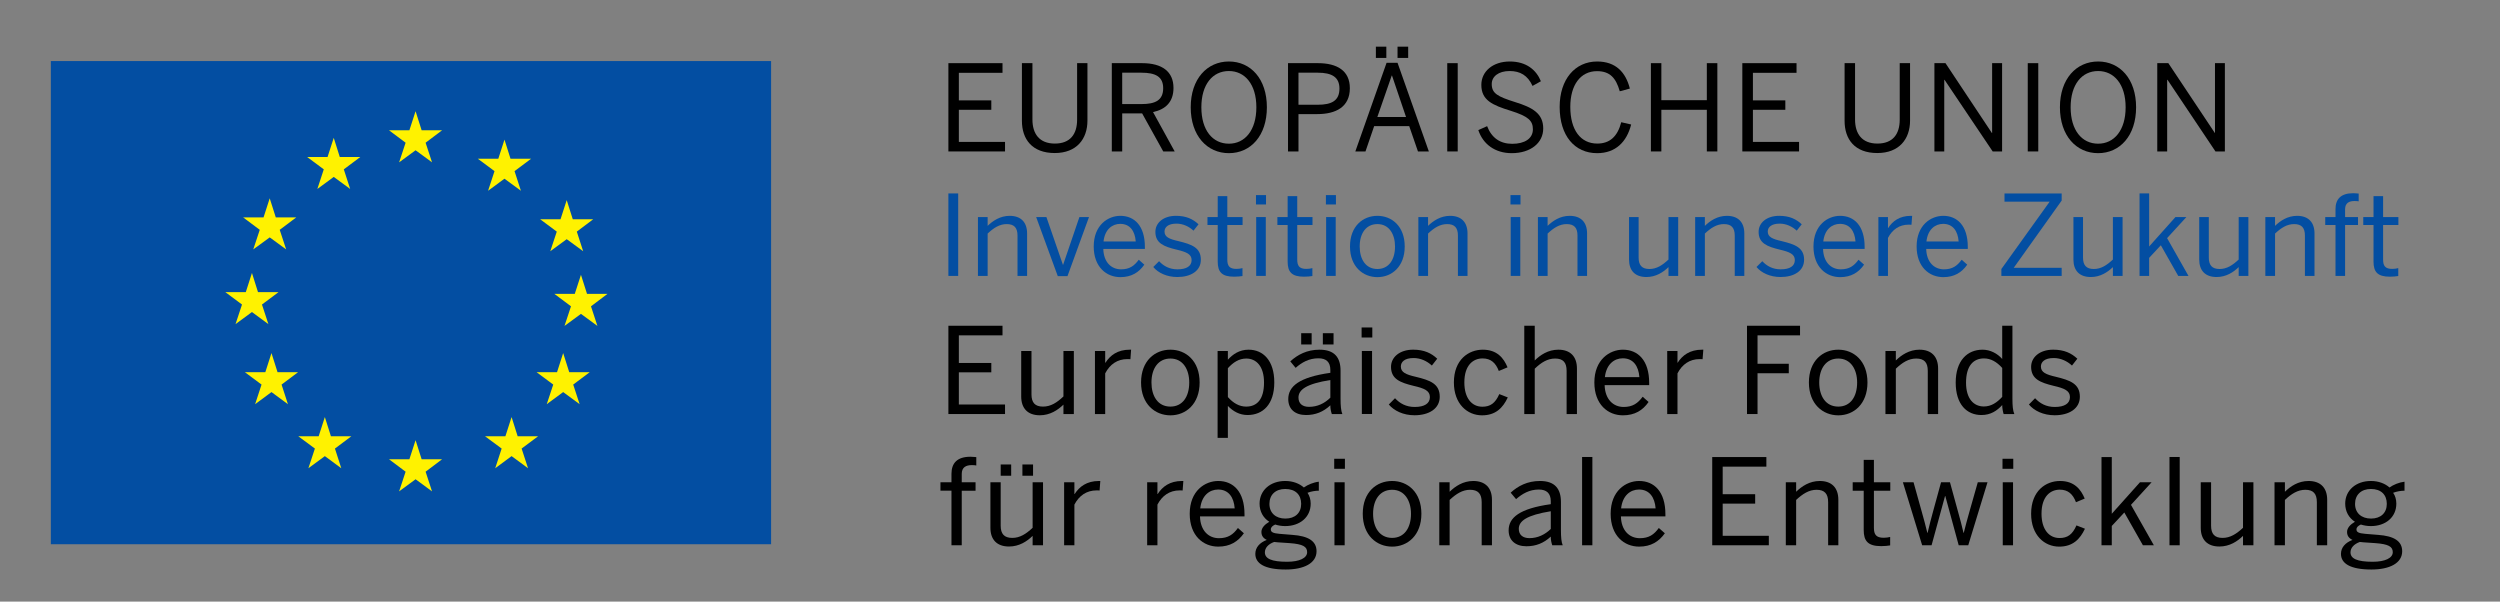
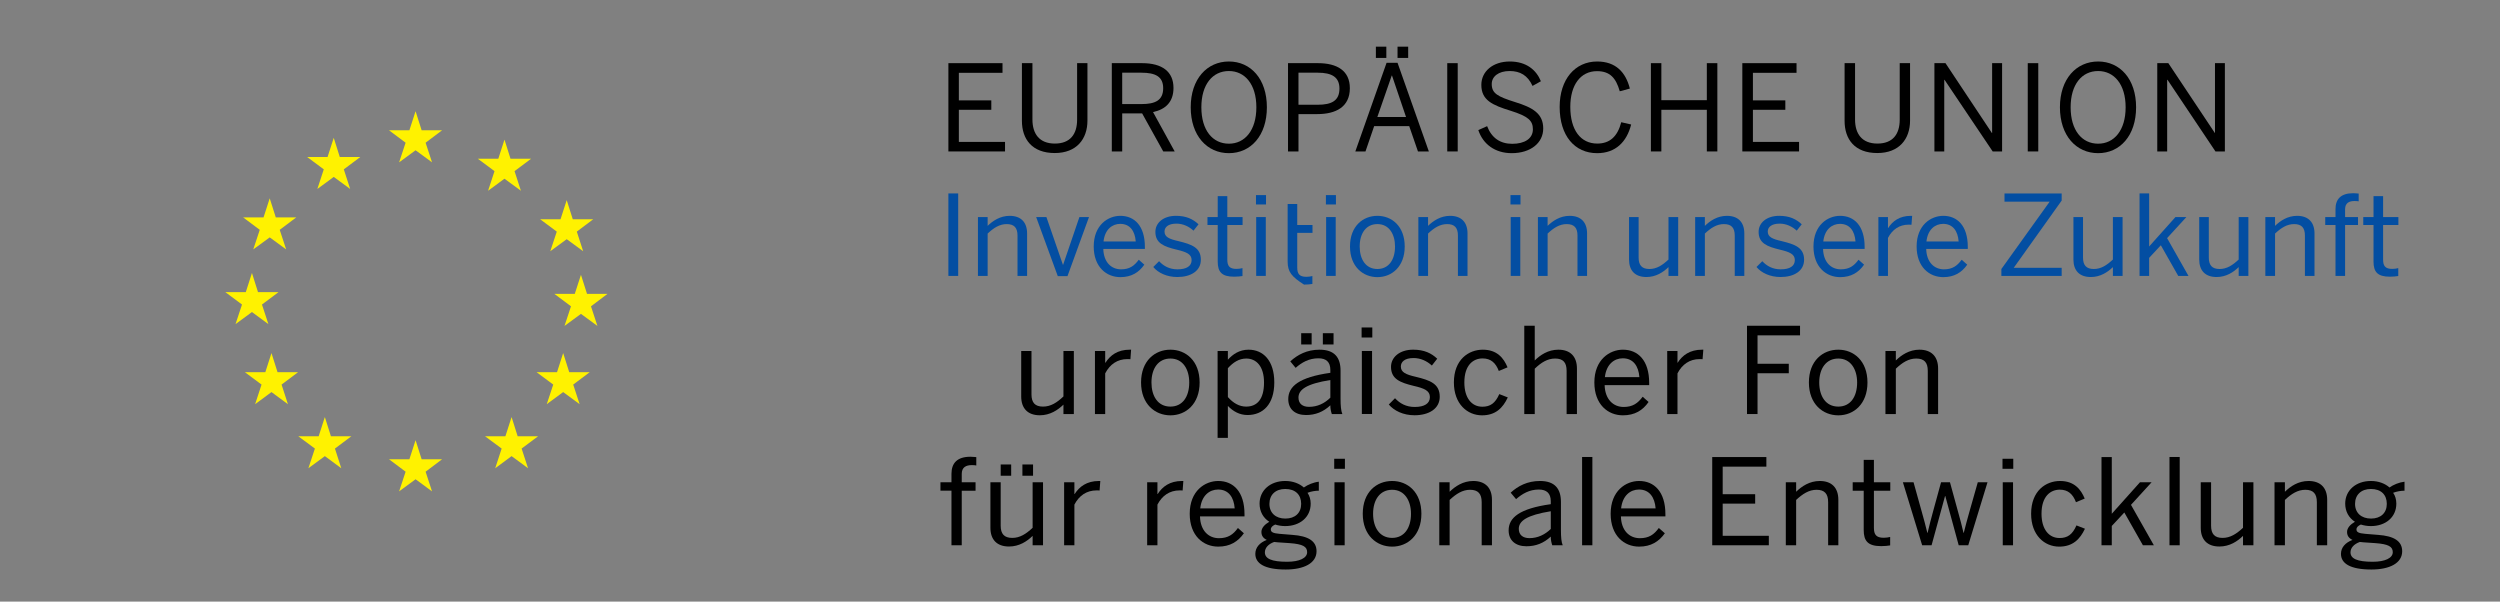
<svg xmlns="http://www.w3.org/2000/svg" version="1.1" id="Ebene_1" x="0px" y="0px" width="572.001px" height="137.654px" viewBox="0 0 572.001 137.654" enable-background="new 0 0 572.001 137.654" xml:space="preserve">
  <rect x="0" y="0" width="572.001" height="137.654" fill="#808080" stroke="none" />
-   <rect x="11.633" y="13.971" fill="#034EA2" width="164.795" height="110.549" />
  <g>
    <polyline fill="#FFF200" points="130.241,85.16 134.929,85.16 131.149,87.989 132.62,92.48 128.854,89.707 125.096,92.48    126.581,87.989 122.773,85.16 127.447,85.16 128.854,80.782 130.241,85.16  " />
    <polyline fill="#FFF200" points="96.47,29.808 101.15,29.808 97.378,32.652 98.849,37.143 95.083,34.383 91.317,37.143    92.803,32.652 89.002,29.808 93.668,29.808 95.083,25.444 96.47,29.808  " />
    <polyline fill="#FFF200" points="96.47,105.079 101.15,105.079 97.378,107.923 98.849,112.428 95.083,109.654 91.317,112.428    92.803,107.923 89.002,105.079 93.668,105.079 95.083,100.716 96.47,105.079  " />
    <polyline fill="#FFF200" points="75.713,99.814 80.394,99.814 76.635,102.63 78.085,107.135 74.326,104.361 70.561,107.135    72.046,102.63 68.245,99.814 72.912,99.814 74.326,95.423 75.713,99.814  " />
    <polyline fill="#FFF200" points="131.051,50.164 135.731,50.164 131.973,52.994 133.43,57.484 129.664,54.725 125.905,57.484    127.391,52.994 123.583,50.164 128.25,50.164 129.664,45.786 131.051,50.164  " />
    <polyline fill="#FFF200" points="63.1,49.742 67.78,49.742 64,52.585 65.472,57.062 61.713,54.317 57.947,57.062 59.433,52.585    55.632,49.742 60.298,49.742 61.713,45.378 63.1,49.742  " />
    <polyline fill="#FFF200" points="116.805,36.326 121.506,36.326 117.727,39.156 119.184,43.646 115.425,40.887 111.673,43.646    113.145,39.156 109.336,36.326 114.01,36.326 115.425,31.948 116.805,36.326  " />
    <polyline fill="#FFF200" points="77.74,35.918 82.442,35.918 78.662,38.747 80.119,43.238 76.36,40.479 72.609,43.238    74.08,38.747 70.272,35.918 74.946,35.918 76.36,31.54 77.74,35.918  " />
    <polyline fill="#FFF200" points="118.438,99.814 123.118,99.814 119.346,102.63 120.816,107.135 117.051,104.361 113.306,107.135    114.777,102.63 110.97,99.814 115.636,99.814 117.051,95.423 118.438,99.814  " />
    <polyline fill="#FFF200" points="59.031,66.846 63.719,66.846 59.939,69.675 61.411,74.166 57.645,71.393 53.886,74.166    55.371,69.675 51.563,66.846 56.237,66.846 57.645,62.454 59.031,66.846  " />
    <polyline fill="#FFF200" points="134.31,67.24 138.99,67.24 135.218,70.083 136.688,74.574 132.923,71.815 129.157,74.574    130.643,70.083 126.842,67.24 131.508,67.24 132.923,62.876 134.31,67.24  " />
    <polyline fill="#FFF200" points="63.501,85.16 68.196,85.16 64.423,87.989 65.88,92.48 62.114,89.707 58.37,92.48 59.841,87.989    56.033,85.16 60.707,85.16 62.114,80.782 63.501,85.16  " />
  </g>
  <polyline points="216.992,14.45 229.374,14.45 229.374,16.66 219.386,16.66 219.386,22.967 226.812,22.967 226.812,25.121   219.386,25.121 219.386,32.469 229.951,32.469 229.951,34.651 216.992,34.651 216.992,14.45 " />
  <path d="M233.815,27.654V14.45h2.407v12.895c0,3.238,1.555,5.504,5.131,5.504c3.534,0,5.089-2.182,5.089-5.462V14.45h2.365v13.148  c0,4.209-2.478,7.418-7.482,7.418C236.138,35.017,233.815,31.835,233.815,27.654" />
  <path d="M254.382,14.45h6.94c4.582,0,7.172,1.942,7.172,5.659c0,3.238-1.83,4.927-4.681,5.533l4.955,9.009h-2.618l-4.829-8.7h-4.561  v8.7h-2.379V14.45 M261.188,23.812c3.16,0,4.948-0.873,4.948-3.632c0-2.646-1.76-3.547-4.977-3.547h-4.399v7.18H261.188z" />
  <path d="M272.436,24.543c0-6.49,3.745-10.474,8.735-10.474c4.998,0,8.693,3.984,8.693,10.474c0,6.503-3.695,10.501-8.693,10.501  C276.18,35.045,272.436,31.047,272.436,24.543 M287.456,24.543c0-5.251-2.625-8.292-6.285-8.292c-3.709,0-6.3,3.041-6.3,8.292  c0,5.279,2.59,8.333,6.3,8.333C284.831,32.877,287.456,29.822,287.456,24.543z" />
  <path d="M294.699,14.45h6.856c4.363,0,7.291,1.717,7.291,5.729c0,4.308-3.223,5.927-7.446,5.927h-4.308v8.545h-2.394V14.45   M301.512,23.966c3.238,0,4.955-0.972,4.955-3.703c0-2.59-1.689-3.632-4.982-3.632h-4.393v7.334H301.512z" />
  <path d="M317.25,14.366h2.506l7.166,20.285h-2.492l-1.999-5.786h-8.024l-1.984,5.786H310.1L317.25,14.366 M314.801,10.677h2.393  v2.576h-2.393V10.677z M321.7,26.768l-3.211-9.488h-0.056l-3.294,9.488H321.7z M319.756,10.677h2.436v2.576h-2.436V10.677z" />
  <rect x="331.131" y="14.45" width="2.393" height="20.201" />
  <path d="M338.24,29.766l2.013-0.901c1.028,2.703,3.014,4.04,5.744,4.04c2.844,0,4.73-1.197,4.73-3.322  c0-1.999-1.099-2.984-5.082-4.237c-4.209-1.295-6.715-2.421-6.715-5.926c0-3.083,2.646-5.35,6.504-5.35  c3.828,0,6.08,1.957,7.123,4.519l-1.915,1.07c-1.099-2.421-2.844-3.407-5.237-3.407c-2.562,0-4.096,1.267-4.096,2.97  c0,2.154,1.352,2.872,5.32,4.125c4.068,1.253,6.462,2.632,6.462,6.053c0,3.336-2.928,5.645-7.208,5.645  C342.041,35.045,339.295,32.961,338.24,29.766" />
  <path d="M356.85,24.459c0-6.292,3.506-10.389,8.572-10.389c4.28,0,6.547,2.478,7.49,6.194l-2.309,0.62  c-0.873-3.055-2.253-4.604-5.209-4.604c-3.773,0-6.109,3.167-6.109,8.165c0,5.349,2.393,8.404,6.166,8.404  c2.871,0,4.645-1.619,5.49-4.885l2.266,0.521c-0.999,3.984-3.561,6.56-7.785,6.56C360.299,35.045,356.85,31.075,356.85,24.459" />
  <polyline points="377.727,14.45 380.12,14.45 380.12,22.924 390.523,22.924 390.523,14.45 392.93,14.45 392.93,34.651   390.523,34.651 390.523,25.121 380.12,25.121 380.12,34.651 377.727,34.651 377.727,14.45 " />
  <polyline points="398.645,14.45 411.047,14.45 411.047,16.66 401.067,16.66 401.067,22.967 408.485,22.967 408.485,25.121   401.067,25.121 401.067,32.469 411.625,32.469 411.625,34.651 398.645,34.651 398.645,14.45 " />
  <path d="M422.042,27.654V14.45h2.394v12.895c0,3.238,1.548,5.504,5.124,5.504c3.533,0,5.096-2.182,5.096-5.462V14.45h2.365v13.148  c0,4.209-2.492,7.418-7.489,7.418C424.336,35.017,422.042,31.835,422.042,27.654" />
  <polyline points="442.594,14.45 445.128,14.45 455.743,30.428 455.799,30.428 455.799,14.45 458.08,14.45 458.08,34.651   455.926,34.651 444.903,18.251 444.847,18.251 444.847,34.651 442.594,34.651 442.594,14.45 " />
  <rect x="463.95" y="14.45" width="2.407" height="20.201" />
  <path d="M471.313,24.543c0-6.49,3.744-10.474,8.741-10.474c4.983,0,8.686,3.984,8.686,10.474c0,6.503-3.702,10.501-8.686,10.501  C475.057,35.045,471.313,31.047,471.313,24.543 M486.346,24.543c0-5.251-2.632-8.292-6.292-8.292c-3.702,0-6.292,3.041-6.292,8.292  c0,5.279,2.59,8.333,6.292,8.333C483.714,32.877,486.346,29.822,486.346,24.543z" />
  <polyline points="493.583,14.45 496.116,14.45 506.758,30.428 506.788,30.428 506.788,14.45 509.053,14.45 509.053,34.651   506.899,34.651 495.919,18.251 495.849,18.251 495.849,34.651 493.583,34.651 493.583,14.45 " />
-   <polyline points="216.992,74.532 229.374,74.532 229.374,76.728 219.386,76.728 219.386,83.048 226.812,83.048 226.812,85.188   219.386,85.188 219.386,92.551 229.951,92.551 229.951,94.732 216.992,94.732 216.992,74.532 " />
  <path d="M233.653,90.706V80.304h2.351v9.924c0,1.9,0.809,2.802,2.639,2.802c1.76,0,3.175-0.901,4.674-2.323V80.304h2.379v14.429  h-2.379v-2.153c-1.26,1.225-3.062,2.436-5.406,2.436C235.152,95.015,233.653,93.438,233.653,90.706" />
  <path d="M250.524,80.304h2.344v2.688h0.063c1.063-1.675,2.752-2.984,5.561-2.984h0.303l-0.155,2.183  c-0.092-0.029-0.605-0.029-0.697-0.029c-2.288,0-4.005,1.197-5.075,3.267v9.305h-2.344V80.304" />
  <path d="M261.075,87.511c0-4.955,3.167-7.503,6.715-7.503c3.534,0,6.687,2.548,6.687,7.503c0,4.941-3.153,7.518-6.687,7.518  C264.271,95.028,261.075,92.452,261.075,87.511 M272.098,87.511c0-2.998-1.436-5.477-4.308-5.477c-2.752,0-4.335,2.238-4.335,5.477  c0,3.068,1.422,5.519,4.335,5.519C270.528,93.029,272.098,90.833,272.098,87.511z" />
  <path d="M278.587,80.304h2.351v1.998c1.091-1.21,2.597-2.294,4.744-2.294c3.315,0,5.877,2.464,5.877,7.489  c0,5.012-2.59,7.461-6.123,7.461c-1.774,0-3.273-0.803-4.498-2.084v7.307h-2.351V80.304 M289.209,87.511  c0-3.674-1.739-5.477-4.062-5.477c-1.675,0-3.012,0.888-4.208,2.211v6.602c1.253,1.422,2.653,2.183,4.181,2.183  C287.625,93.029,289.209,91.354,289.209,87.511z" />
  <path d="M294.755,91.312c0-2.914,2.478-4.997,9.629-6.011V84.64c0-1.803-0.943-2.661-2.718-2.661c-2.182,0-3.814,0.943-5.223,2.183  l-1.225-1.479c1.662-1.521,3.815-2.675,6.688-2.675c3.449,0,4.814,1.802,4.814,4.814v6.349c0,1.746,0.112,2.815,0.408,3.562h-2.408  c-0.196-0.604-0.337-1.183-0.337-1.999c-1.591,1.492-3.394,2.225-5.561,2.225C296.333,94.958,294.755,93.635,294.755,91.312   M304.384,90.988v-4.04c-5.49,0.873-7.292,2.21-7.292,4.012c0,1.394,0.914,2.125,2.421,2.125  C301.428,93.085,303.061,92.298,304.384,90.988z M297.711,76.235h2.393v2.577h-2.393V76.235z M302.667,76.235h2.449v2.577h-2.449  V76.235z" />
  <path d="M311.536,74.926h2.449v2.295h-2.449V74.926z M311.592,80.304h2.336v14.415h-2.336V80.304z" />
  <path d="M317.757,92.551l1.422-1.437c1.084,1.184,2.548,2,4.491,2c2.252,0,3.49-0.789,3.49-2.268c0-1.449-1.267-1.998-3.73-2.562  c-3.055-0.746-5.166-1.548-5.166-4.35c0-2.168,1.929-3.928,5.068-3.928c2.533,0,4.181,0.816,5.504,2.069l-1.225,1.562  c-1.098-1.014-2.562-1.717-4.182-1.717c-2.098,0-2.914,0.914-2.914,1.941c0,1.324,1.141,1.83,3.407,2.352  c3.267,0.789,5.49,1.576,5.49,4.561c0,2.746-2.478,4.238-5.772,4.238C321.051,95.015,318.94,93.958,317.757,92.551" />
  <path d="M332.651,87.511c0-5.265,3.393-7.503,6.617-7.503c3.252,0,4.785,1.915,5.658,4.04l-1.998,0.83  c-0.705-1.857-1.83-2.871-3.717-2.871c-2.069,0-4.167,1.436-4.167,5.504c0,3.562,1.688,5.547,4.11,5.547  c1.83,0,2.957-0.789,3.885-2.887l1.943,0.761c-1.126,2.407-2.787,4.097-5.898,4.097C335.749,95.028,332.651,92.452,332.651,87.511" />
  <path d="M348.755,74.532h2.394v7.94c1.238-1.225,3.041-2.464,5.405-2.464c2.745,0,4.251,1.577,4.251,4.321v10.403h-2.364v-9.882  c0-1.929-0.803-2.816-2.633-2.816c-1.731,0-3.167,0.888-4.659,2.323v10.375h-2.394V74.532" />
  <path d="M364.79,87.511c0-5.236,3.506-7.503,6.531-7.503c3.422,0,6.012,2.407,6.012,7.616v0.492h-10.191  c0.084,3.252,1.971,4.998,4.35,4.998c2.068,0,3.252-0.846,4.35-2.338l1.352,1.197c-1.323,1.914-3.153,3.055-5.871,3.055  C367.901,95.028,364.79,92.551,364.79,87.511 M375.094,86.286c-0.197-2.562-1.422-4.308-3.801-4.308  c-1.929,0-3.759,1.337-4.097,4.308H375.094z" />
  <path d="M381.458,80.304h2.351v2.688h0.042c1.057-1.675,2.773-2.984,5.574-2.984h0.296l-0.169,2.183  c-0.07-0.029-0.591-0.029-0.676-0.029c-2.28,0-3.998,1.197-5.067,3.267v9.305h-2.351V80.304" />
  <polyline points="399.715,74.532 411.85,74.532 411.85,76.728 402.123,76.728 402.123,83.231 409.274,83.231 409.274,85.399   402.123,85.399 402.123,94.732 399.715,94.732 399.715,74.532 " />
  <path d="M413.877,87.511c0-4.955,3.167-7.503,6.729-7.503c3.52,0,6.673,2.548,6.673,7.503c0,4.941-3.153,7.518-6.673,7.518  C417.073,95.028,413.877,92.452,413.877,87.511 M424.914,87.511c0-2.998-1.464-5.477-4.308-5.477c-2.76,0-4.363,2.238-4.363,5.477  c0,3.068,1.436,5.519,4.363,5.519C423.336,93.029,424.914,90.833,424.914,87.511z" />
  <path d="M431.389,80.304h2.379v2.168c1.253-1.225,3.055-2.464,5.406-2.464c2.744,0,4.266,1.577,4.266,4.321v10.403h-2.365v-9.882  c0-1.929-0.816-2.816-2.646-2.816c-1.718,0-3.154,0.888-4.66,2.323v10.375h-2.379V80.304" />
-   <path d="M447.465,87.539c0-5.011,2.633-7.531,6.152-7.531c1.76,0,3.393,0.872,4.49,2.126v-7.602h2.337v16.639  c0,1.746,0.112,2.815,0.437,3.562h-2.449c-0.155-0.479-0.324-1.323-0.324-2.056c-1.154,1.268-2.604,2.281-4.758,2.281  C450.042,94.958,447.465,92.579,447.465,87.539 M458.108,90.806v-6.617c-1.268-1.422-2.633-2.182-4.167-2.182  c-2.506,0-4.11,1.773-4.11,5.561c0,3.688,1.773,5.434,4.082,5.434C455.588,93.001,456.897,92.114,458.108,90.806z" />
-   <path d="M464.217,92.551l1.408-1.437c1.098,1.184,2.547,2,4.504,2c2.238,0,3.478-0.789,3.478-2.268c0-1.449-1.267-1.998-3.716-2.562  c-3.055-0.746-5.167-1.548-5.167-4.35c0-2.168,1.915-3.928,5.054-3.928c2.533,0,4.182,0.816,5.518,2.069l-1.225,1.562  c-1.098-1.014-2.562-1.717-4.18-1.717c-2.098,0-2.929,0.914-2.929,1.941c0,1.324,1.154,1.83,3.421,2.352  c3.238,0.789,5.49,1.576,5.49,4.561c0,2.746-2.492,4.238-5.771,4.238C467.511,95.015,465.372,93.958,464.217,92.551" />
  <path d="M217.696,112.272h-2.52v-1.928h2.52v-1.93c0-2.435,1.288-3.912,4.343-3.912c0.401,0,1.119,0.084,1.337,0.084v1.914  c-0.218-0.057-0.69-0.084-1.006-0.084c-1.316,0-2.323,0.465-2.323,2.013v1.915h3.16v1.928h-3.16v12.486h-2.351V112.272" />
  <path d="M226.607,120.761v-10.416h2.351v9.924c0,1.9,0.816,2.802,2.654,2.802c1.738,0,3.153-0.901,4.652-2.31v-10.416h2.379v14.414  h-2.379v-2.153c-1.253,1.239-3.055,2.436-5.406,2.436C228.106,125.041,226.607,123.479,226.607,120.761 M228.958,106.276h2.4v2.576  h-2.4V106.276z M233.927,106.276h2.436v2.576h-2.436V106.276z" />
  <path d="M243.472,110.345h2.351v2.688h0.056c1.07-1.675,2.752-2.984,5.567-2.984h0.303l-0.162,2.182  c-0.084-0.028-0.605-0.028-0.676-0.028c-2.309,0-4.019,1.197-5.089,3.252v9.305h-2.351V110.345" />
  <path d="M262.472,110.345h2.351v2.688h0.056c1.07-1.675,2.752-2.984,5.567-2.984h0.303l-0.162,2.182  c-0.084-0.028-0.605-0.028-0.676-0.028c-2.309,0-4.019,1.197-5.089,3.252v9.305h-2.351V110.345" />
  <path d="M272.207,117.552c0-5.251,3.491-7.503,6.532-7.503c3.414,0,6.004,2.407,6.004,7.616v0.492h-10.185  c0.084,3.252,1.957,4.983,4.335,4.983c2.077,0,3.26-0.831,4.344-2.337l1.365,1.211c-1.338,1.9-3.168,3.055-5.863,3.055  C275.318,125.069,272.207,122.591,272.207,117.552 M282.498,116.327c-0.183-2.562-1.407-4.322-3.787-4.322  c-1.95,0-3.78,1.338-4.096,4.322H282.498z" />
  <path d="M287.22,126.729c0-1.478,0.999-2.575,2.618-3.195c-0.816-0.394-1.225-0.971-1.225-1.83c0-0.914,0.76-1.717,1.803-2.322  c-1.395-0.887-2.225-2.352-2.225-4.152c0-3.027,2.436-5.181,5.87-5.181c1.788,0,3.266,0.604,4.265,1.492  c0.887-0.647,2.238-1.196,3.422-1.323v2.055c-0.789,0-1.746,0.155-2.591,0.479c0.45,0.648,0.731,1.507,0.731,2.479  c0,3.111-2.477,5.138-5.827,5.138c-0.845,0-1.549-0.126-2.295-0.353c-0.591,0.268-0.999,0.62-0.999,1.113  c0,0.605,0.465,0.887,1.998,1.014l2.929,0.238c3.675,0.254,5.532,1.437,5.532,3.745c0,2.731-2.871,4.181-7.053,4.181  C289.318,130.306,287.22,128.912,287.22,126.729 M299.073,126.351c0-1.281-0.957-1.859-3.998-2.084l-2.73-0.184  c-0.281-0.027-0.549-0.056-0.816-0.084c-1.379,0.492-2.125,1.395-2.125,2.379c0,1.436,1.506,2.154,5.082,2.154  C297.356,128.532,299.073,127.659,299.073,126.351z M297.708,115.286c0-2.098-1.309-3.407-3.646-3.407  c-2.238,0-3.618,1.337-3.618,3.407c0,2.082,1.45,3.363,3.646,3.363C296.314,118.649,297.708,117.368,297.708,115.286z" />
  <path d="M305.268,104.967h2.449v2.294h-2.449V104.967z M305.324,110.345h2.337v14.414h-2.337V110.345z" />
  <path d="M311.799,117.552c0-4.969,3.153-7.503,6.729-7.503c3.52,0,6.688,2.534,6.688,7.503c0,4.941-3.168,7.518-6.688,7.518  C314.995,125.069,311.799,122.493,311.799,117.552 M322.836,117.552c0-2.998-1.465-5.49-4.309-5.49c-2.773,0-4.363,2.252-4.363,5.49  c0,3.055,1.436,5.519,4.363,5.519C321.245,123.07,322.836,120.86,322.836,117.552z" />
  <path d="M329.311,110.345h2.365v2.168c1.268-1.239,3.068-2.464,5.406-2.464c2.759,0,4.279,1.577,4.279,4.308v10.402h-2.352v-9.867  c0-1.915-0.83-2.83-2.66-2.83c-1.718,0-3.168,0.915-4.674,2.322v10.375h-2.365V110.345" />
  <path d="M345.176,121.339c0-2.9,2.492-4.983,9.643-5.982v-0.676c0-1.803-0.957-2.676-2.73-2.676c-2.182,0-3.801,0.972-5.209,2.197  l-1.238-1.479c1.661-1.521,3.828-2.675,6.701-2.675c3.434,0,4.8,1.802,4.8,4.814v6.349c0,1.746,0.099,2.815,0.408,3.547h-2.394  c-0.197-0.604-0.338-1.168-0.338-1.984c-1.604,1.492-3.406,2.211-5.574,2.211C346.767,124.985,345.176,123.661,345.176,121.339   M354.819,121.028v-4.054c-5.49,0.887-7.32,2.224-7.32,4.026c0,1.379,0.93,2.125,2.436,2.125  C351.834,123.126,353.482,122.324,354.819,121.028z" />
  <rect x="361.985" y="104.559" width="2.351" height="20.2" />
  <path d="M368.516,117.552c0-5.251,3.478-7.503,6.518-7.503c3.407,0,6.012,2.407,6.012,7.616v0.492h-10.178  c0.07,3.252,1.957,4.983,4.336,4.983c2.083,0,3.237-0.831,4.336-2.337l1.379,1.211c-1.352,1.9-3.182,3.055-5.885,3.055  C371.627,125.069,368.516,122.591,368.516,117.552 M378.807,116.327c-0.197-2.562-1.436-4.322-3.801-4.322  c-1.943,0-3.773,1.338-4.097,4.322H378.807z" />
  <polyline points="391.758,104.573 404.146,104.573 404.146,106.769 394.151,106.769 394.151,113.075 401.584,113.075   401.584,115.229 394.151,115.229 394.151,122.591 404.709,122.591 404.709,124.759 391.758,124.759 391.758,104.573 " />
  <path d="M408.594,110.345h2.365v2.168c1.268-1.239,3.068-2.464,5.406-2.464c2.758,0,4.25,1.577,4.25,4.308v10.402h-2.336v-9.867  c0-1.915-0.816-2.83-2.646-2.83c-1.718,0-3.168,0.915-4.674,2.322v10.375h-2.365V110.345" />
  <path d="M426.417,121.269v-8.996h-2.52v-1.928h2.52v-5.125h2.336v5.125h3.745v1.928h-3.745v8.488c0,1.521,0.493,2.281,2.238,2.281  c0.521,0,1.084-0.084,1.479-0.184v1.93c-0.422,0.084-1.309,0.168-2.055,0.168C427.387,124.956,426.417,123.788,426.417,121.269" />
  <path d="M435.383,110.345h2.436l1.887,6.771c0.492,1.774,0.83,2.942,1.267,4.801h0.056c0.479-2.013,0.761-3.056,1.239-4.829  l1.845-6.742h2.041l1.887,6.883c0.492,1.732,0.76,2.802,1.21,4.688h0.057c0.479-1.901,0.76-2.929,1.239-4.632l1.971-6.939h2.224  l-4.406,14.414h-2.183l-3.068-11.275h-0.057l-3.082,11.275h-2.154L435.383,110.345" />
  <path d="M458.174,104.967h2.464v2.294h-2.464V104.967z M458.231,110.345h2.352v14.414h-2.352V110.345z" />
  <path d="M464.721,117.552c0-5.279,3.393-7.503,6.615-7.503c3.252,0,4.772,1.915,5.646,4.026l-1.999,0.83  c-0.704-1.858-1.816-2.871-3.702-2.871c-2.069,0-4.181,1.449-4.181,5.518c0,3.547,1.689,5.547,4.124,5.547  c1.83,0,2.956-0.789,3.871-2.887l1.942,0.761c-1.125,2.394-2.787,4.097-5.898,4.097  C467.803,125.069,464.721,122.493,464.721,117.552" />
  <polyline points="480.825,104.573 483.176,104.573 483.176,117.552 489.624,110.345 492.284,110.345 487.568,115.511   492.805,124.759 490.299,124.759 486.047,117.257 483.176,120.339 483.176,124.759 480.825,124.759 480.825,104.573 " />
  <rect x="496.38" y="104.559" width="2.337" height="20.2" />
  <path d="M503.532,120.761v-10.416h2.365v9.924c0,1.9,0.802,2.802,2.632,2.802c1.745,0,3.167-0.901,4.674-2.31v-10.416h2.379v14.414  h-2.379v-2.153c-1.253,1.239-3.055,2.436-5.405,2.436C505.038,125.041,503.532,123.479,503.532,120.761" />
  <path d="M520.411,110.345h2.379v2.168c1.252-1.239,3.055-2.464,5.405-2.464c2.759,0,4.266,1.577,4.266,4.308v10.402h-2.365v-9.867  c0-1.915-0.802-2.83-2.632-2.83c-1.746,0-3.182,0.915-4.674,2.322v10.375h-2.379V110.345" />
  <path d="M535.614,126.729c0-1.478,1.014-2.575,2.633-3.195c-0.831-0.394-1.239-0.971-1.239-1.83c0-0.914,0.761-1.717,1.802-2.322  c-1.394-0.887-2.225-2.352-2.225-4.152c0-3.027,2.449-5.181,5.885-5.181c1.773,0,3.252,0.604,4.252,1.492  c0.887-0.647,2.252-1.196,3.434-1.323v2.055c-0.802,0-1.745,0.155-2.604,0.479c0.465,0.648,0.732,1.507,0.732,2.479  c0,3.111-2.45,5.138-5.814,5.138c-0.845,0-1.562-0.126-2.309-0.353c-0.592,0.268-1,0.62-1,1.113c0,0.605,0.465,0.887,2.014,1.014  l2.928,0.238c3.66,0.254,5.519,1.437,5.519,3.745c0,2.731-2.872,4.181-7.038,4.181C537.711,130.306,535.614,128.912,535.614,126.729   M547.467,126.351c0-1.281-0.958-1.859-3.998-2.084l-2.717-0.184c-0.282-0.027-0.563-0.056-0.816-0.084  c-1.395,0.492-2.141,1.395-2.141,2.379c0,1.436,1.506,2.154,5.082,2.154C545.749,128.532,547.467,127.659,547.467,126.351z   M546.101,115.286c0-2.098-1.323-3.407-3.632-3.407c-2.238,0-3.632,1.337-3.632,3.407c0,2.082,1.45,3.363,3.66,3.363  S546.101,117.368,546.101,115.286z" />
  <g>
    <path fill="#034EA2" d="M216.991,44.257h2.244v18.872h-2.244V44.257z" />
    <path fill="#034EA2" d="M223.753,49.664h2.219v2.015c1.173-1.147,2.856-2.295,5.049-2.295c2.576,0,3.979,1.479,3.979,4.03v9.716   h-2.194v-9.232c0-1.785-0.764-2.627-2.473-2.627c-1.607,0-2.958,0.842-4.361,2.168v9.691h-2.219V49.664z" />
    <path fill="#034EA2" d="M237.073,49.664h2.346l3.774,10.916h0.051l3.724-10.916h2.193l-4.922,13.517h-2.219L237.073,49.664z" />
    <path fill="#034EA2" d="M250.243,56.397c0-4.896,3.264-7.014,6.095-7.014c3.188,0,5.611,2.244,5.611,7.115v0.459h-9.513   c0.077,3.035,1.836,4.667,4.055,4.667c1.938,0,3.035-0.791,4.055-2.194l1.275,1.123c-1.249,1.786-2.958,2.856-5.483,2.856   C253.15,63.41,250.243,61.089,250.243,56.397z M259.857,55.249c-0.179-2.397-1.326-4.029-3.544-4.029   c-1.811,0-3.52,1.25-3.826,4.029H259.857z" />
    <path fill="#034EA2" d="M263.868,61.089l1.327-1.326c1.02,1.096,2.372,1.861,4.207,1.861c2.092,0,3.239-0.74,3.239-2.117   c0-1.352-1.173-1.861-3.469-2.397c-2.856-0.688-4.82-1.454-4.82-4.055c0-2.04,1.785-3.672,4.718-3.672   c2.371,0,3.902,0.765,5.152,1.938l-1.148,1.454c-1.02-0.944-2.396-1.607-3.902-1.607c-1.963,0-2.729,0.867-2.729,1.811   c0,1.25,1.071,1.709,3.188,2.193c3.034,0.74,5.126,1.479,5.126,4.259c0,2.576-2.322,3.954-5.381,3.954   C266.954,63.384,264.965,62.415,263.868,61.089z" />
    <path fill="#034EA2" d="M278.615,59.865v-8.39h-2.346v-1.811h2.346v-4.794h2.193v4.794h3.494v1.811h-3.494v7.905   c0,1.429,0.46,2.143,2.092,2.143c0.484,0,1.02-0.077,1.377-0.179v1.811c-0.382,0.076-1.224,0.152-1.913,0.152   C279.533,63.308,278.615,62.211,278.615,59.865z" />
    <path fill="#034EA2" d="M287.368,44.64h2.297v2.142h-2.297V44.64z M287.418,49.664h2.195v13.465h-2.195V49.664z" />
-     <path fill="#034EA2" d="M294.614,59.865v-8.39h-2.346v-1.811h2.346v-4.794h2.195v4.794h3.492v1.811h-3.492v7.905   c0,1.429,0.459,2.143,2.09,2.143c0.484,0,1.02-0.077,1.377-0.179v1.811c-0.383,0.076-1.225,0.152-1.912,0.152   C295.532,63.308,294.614,62.211,294.614,59.865z" />
+     <path fill="#034EA2" d="M294.614,59.865v-8.39h-2.346h2.346v-4.794h2.195v4.794h3.492v1.811h-3.492v7.905   c0,1.429,0.459,2.143,2.09,2.143c0.484,0,1.02-0.077,1.377-0.179v1.811c-0.383,0.076-1.225,0.152-1.912,0.152   C295.532,63.308,294.614,62.211,294.614,59.865z" />
    <path fill="#034EA2" d="M303.368,44.64h2.295v2.142h-2.295V44.64z M303.418,49.664h2.191v13.465h-2.191V49.664z" />
    <path fill="#034EA2" d="M308.879,56.397c0-4.642,2.957-7.014,6.273-7.014c3.289,0,6.248,2.372,6.248,7.014   c0,4.615-2.959,7.013-6.248,7.013S308.879,61.012,308.879,56.397z M319.182,56.397c0-2.806-1.352-5.127-4.029-5.127   c-2.576,0-4.055,2.092-4.055,5.127c0,2.855,1.326,5.151,4.055,5.151C317.702,61.548,319.182,59.483,319.182,56.397z" />
    <path fill="#034EA2" d="M324.52,49.664h2.219v2.015c1.174-1.147,2.857-2.295,5.051-2.295c2.574,0,3.979,1.479,3.979,4.03v9.716   h-2.195v-9.232c0-1.785-0.764-2.627-2.473-2.627c-1.607,0-2.957,0.842-4.361,2.168v9.691h-2.219V49.664z" />
    <path fill="#034EA2" d="M345.598,44.64h2.295v2.142h-2.295V44.64z M345.649,49.664h2.193v13.465h-2.193V49.664z" />
    <path fill="#034EA2" d="M351.875,49.664h2.219v2.015c1.174-1.147,2.855-2.295,5.049-2.295c2.576,0,3.979,1.479,3.979,4.03v9.716   h-2.193v-9.232c0-1.785-0.764-2.627-2.473-2.627c-1.607,0-2.959,0.842-4.361,2.168v9.691h-2.219V49.664z" />
    <path fill="#034EA2" d="M372.723,59.38v-9.716h2.193v9.257c0,1.786,0.764,2.627,2.475,2.627c1.629,0,2.957-0.841,4.361-2.168   v-9.716h2.217v13.465h-2.217v-2.014c-1.174,1.147-2.857,2.27-5.051,2.27C374.127,63.384,372.723,61.931,372.723,59.38z" />
    <path fill="#034EA2" d="M387.852,49.664h2.221v2.015c1.174-1.147,2.855-2.295,5.049-2.295c2.576,0,3.979,1.479,3.979,4.03v9.716   h-2.193v-9.232c0-1.785-0.764-2.627-2.473-2.627c-1.607,0-2.961,0.842-4.361,2.168v9.691h-2.221V49.664z" />
    <path fill="#034EA2" d="M401.887,61.089l1.326-1.326c1.021,1.096,2.371,1.861,4.209,1.861c2.09,0,3.236-0.74,3.236-2.117   c0-1.352-1.172-1.861-3.467-2.397c-2.855-0.688-4.82-1.454-4.82-4.055c0-2.04,1.785-3.672,4.719-3.672   c2.371,0,3.9,0.765,5.15,1.938l-1.146,1.454c-1.021-0.944-2.396-1.607-3.902-1.607c-1.963,0-2.729,0.867-2.729,1.811   c0,1.25,1.07,1.709,3.188,2.193c3.035,0.74,5.127,1.479,5.127,4.259c0,2.576-2.322,3.954-5.383,3.954   C404.973,63.384,402.985,62.415,401.887,61.089z" />
    <path fill="#034EA2" d="M414.924,56.397c0-4.896,3.264-7.014,6.096-7.014c3.188,0,5.609,2.244,5.609,7.115v0.459h-9.512   c0.076,3.035,1.836,4.667,4.055,4.667c1.938,0,3.035-0.791,4.057-2.194l1.273,1.123c-1.25,1.786-2.959,2.856-5.482,2.856   C417.833,63.41,414.924,61.089,414.924,56.397z M424.54,55.249c-0.18-2.397-1.328-4.029-3.545-4.029   c-1.811,0-3.52,1.25-3.826,4.029H424.54z" />
    <path fill="#034EA2" d="M429.774,49.664h2.195v2.499h0.049c0.996-1.555,2.578-2.779,5.203-2.779h0.281l-0.152,2.04   c-0.078-0.026-0.562-0.026-0.639-0.026c-2.143,0-3.748,1.123-4.742,3.035v8.696h-2.195V49.664z" />
    <path fill="#034EA2" d="M438.524,56.397c0-4.896,3.266-7.014,6.096-7.014c3.188,0,5.611,2.244,5.611,7.115v0.459h-9.514   c0.076,3.035,1.836,4.667,4.055,4.667c1.938,0,3.035-0.791,4.057-2.194l1.275,1.123c-1.25,1.786-2.959,2.856-5.484,2.856   C441.432,63.41,438.524,61.089,438.524,56.397z M448.139,55.249c-0.18-2.397-1.326-4.029-3.545-4.029   c-1.811,0-3.52,1.25-3.824,4.029H448.139z" />
    <path fill="#034EA2" d="M457.915,61.548l11.045-15.404h-10.33v-1.887h13.082v1.632l-10.965,15.378h10.965v1.861h-13.797V61.548z" />
    <path fill="#034EA2" d="M474.401,59.38v-9.716h2.193v9.257c0,1.786,0.766,2.627,2.473,2.627c1.633,0,2.959-0.841,4.363-2.168   v-9.716h2.217v13.465h-2.217v-2.014c-1.174,1.147-2.857,2.27-5.051,2.27C475.803,63.384,474.401,61.931,474.401,59.38z" />
    <path fill="#034EA2" d="M489.532,44.257h2.193v12.14l6.018-6.733h2.502l-4.414,4.82l4.896,8.646h-2.346l-3.979-7.013l-2.678,2.882   v4.131h-2.193V44.257z" />
    <path fill="#034EA2" d="M503.182,59.38v-9.716h2.193v9.257c0,1.786,0.766,2.627,2.473,2.627c1.633,0,2.959-0.841,4.363-2.168   v-9.716h2.217v13.465h-2.217v-2.014c-1.174,1.147-2.857,2.27-5.051,2.27C504.584,63.384,503.182,61.931,503.182,59.38z" />
    <path fill="#034EA2" d="M518.311,49.664h2.221v2.015c1.174-1.147,2.855-2.295,5.051-2.295c2.574,0,3.977,1.479,3.977,4.03v9.716   h-2.193v-9.232c0-1.785-0.764-2.627-2.473-2.627c-1.607,0-2.959,0.842-4.361,2.168v9.691h-2.221V49.664z" />
    <path fill="#034EA2" d="M534.362,51.475h-2.348v-1.811h2.348v-1.811c0-2.27,1.197-3.646,4.055-3.646   c0.383,0,1.045,0.076,1.248,0.076v1.786c-0.203-0.051-0.637-0.077-0.941-0.077c-1.227,0-2.168,0.434-2.168,1.888v1.785h2.959v1.811   h-2.959v11.654h-2.193V51.475z" />
    <path fill="#034EA2" d="M543.063,59.865v-8.39h-2.348v-1.811h2.348v-4.794h2.191v4.794h3.496v1.811h-3.496v7.905   c0,1.429,0.459,2.143,2.092,2.143c0.486,0,1.021-0.077,1.377-0.179v1.811c-0.383,0.076-1.223,0.152-1.912,0.152   C543.981,63.308,543.063,62.211,543.063,59.865z" />
  </g>
</svg>